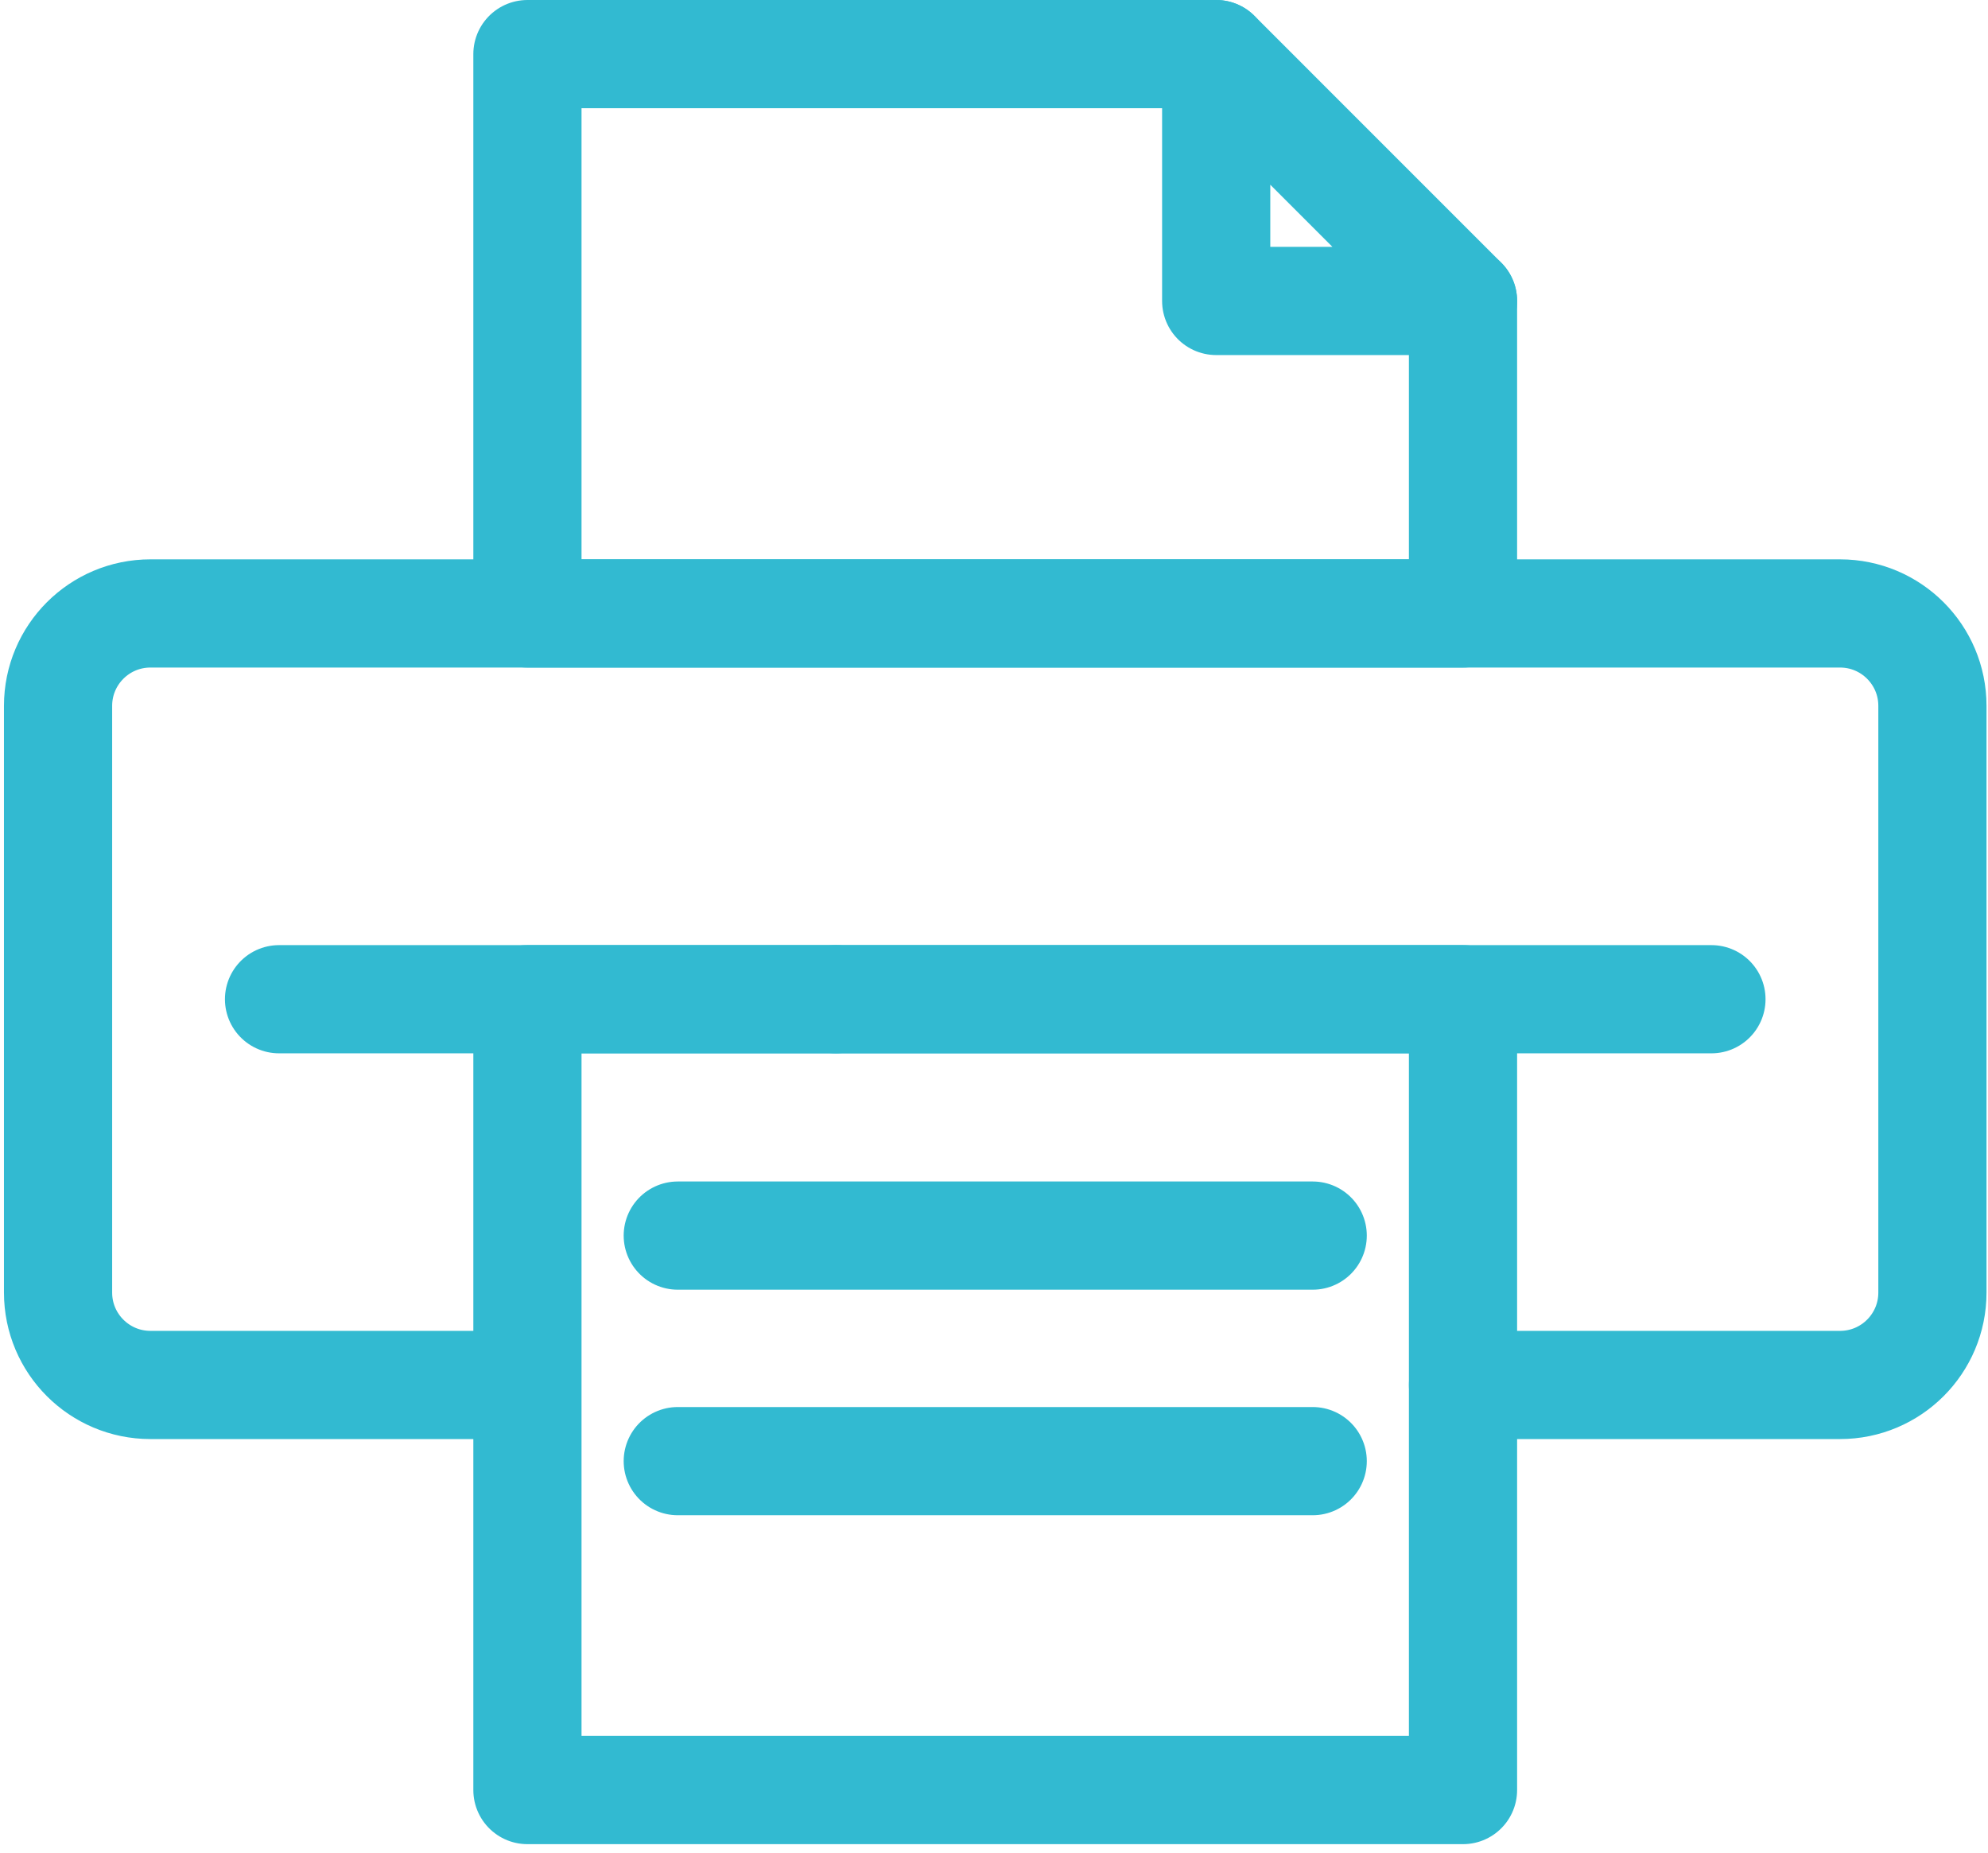
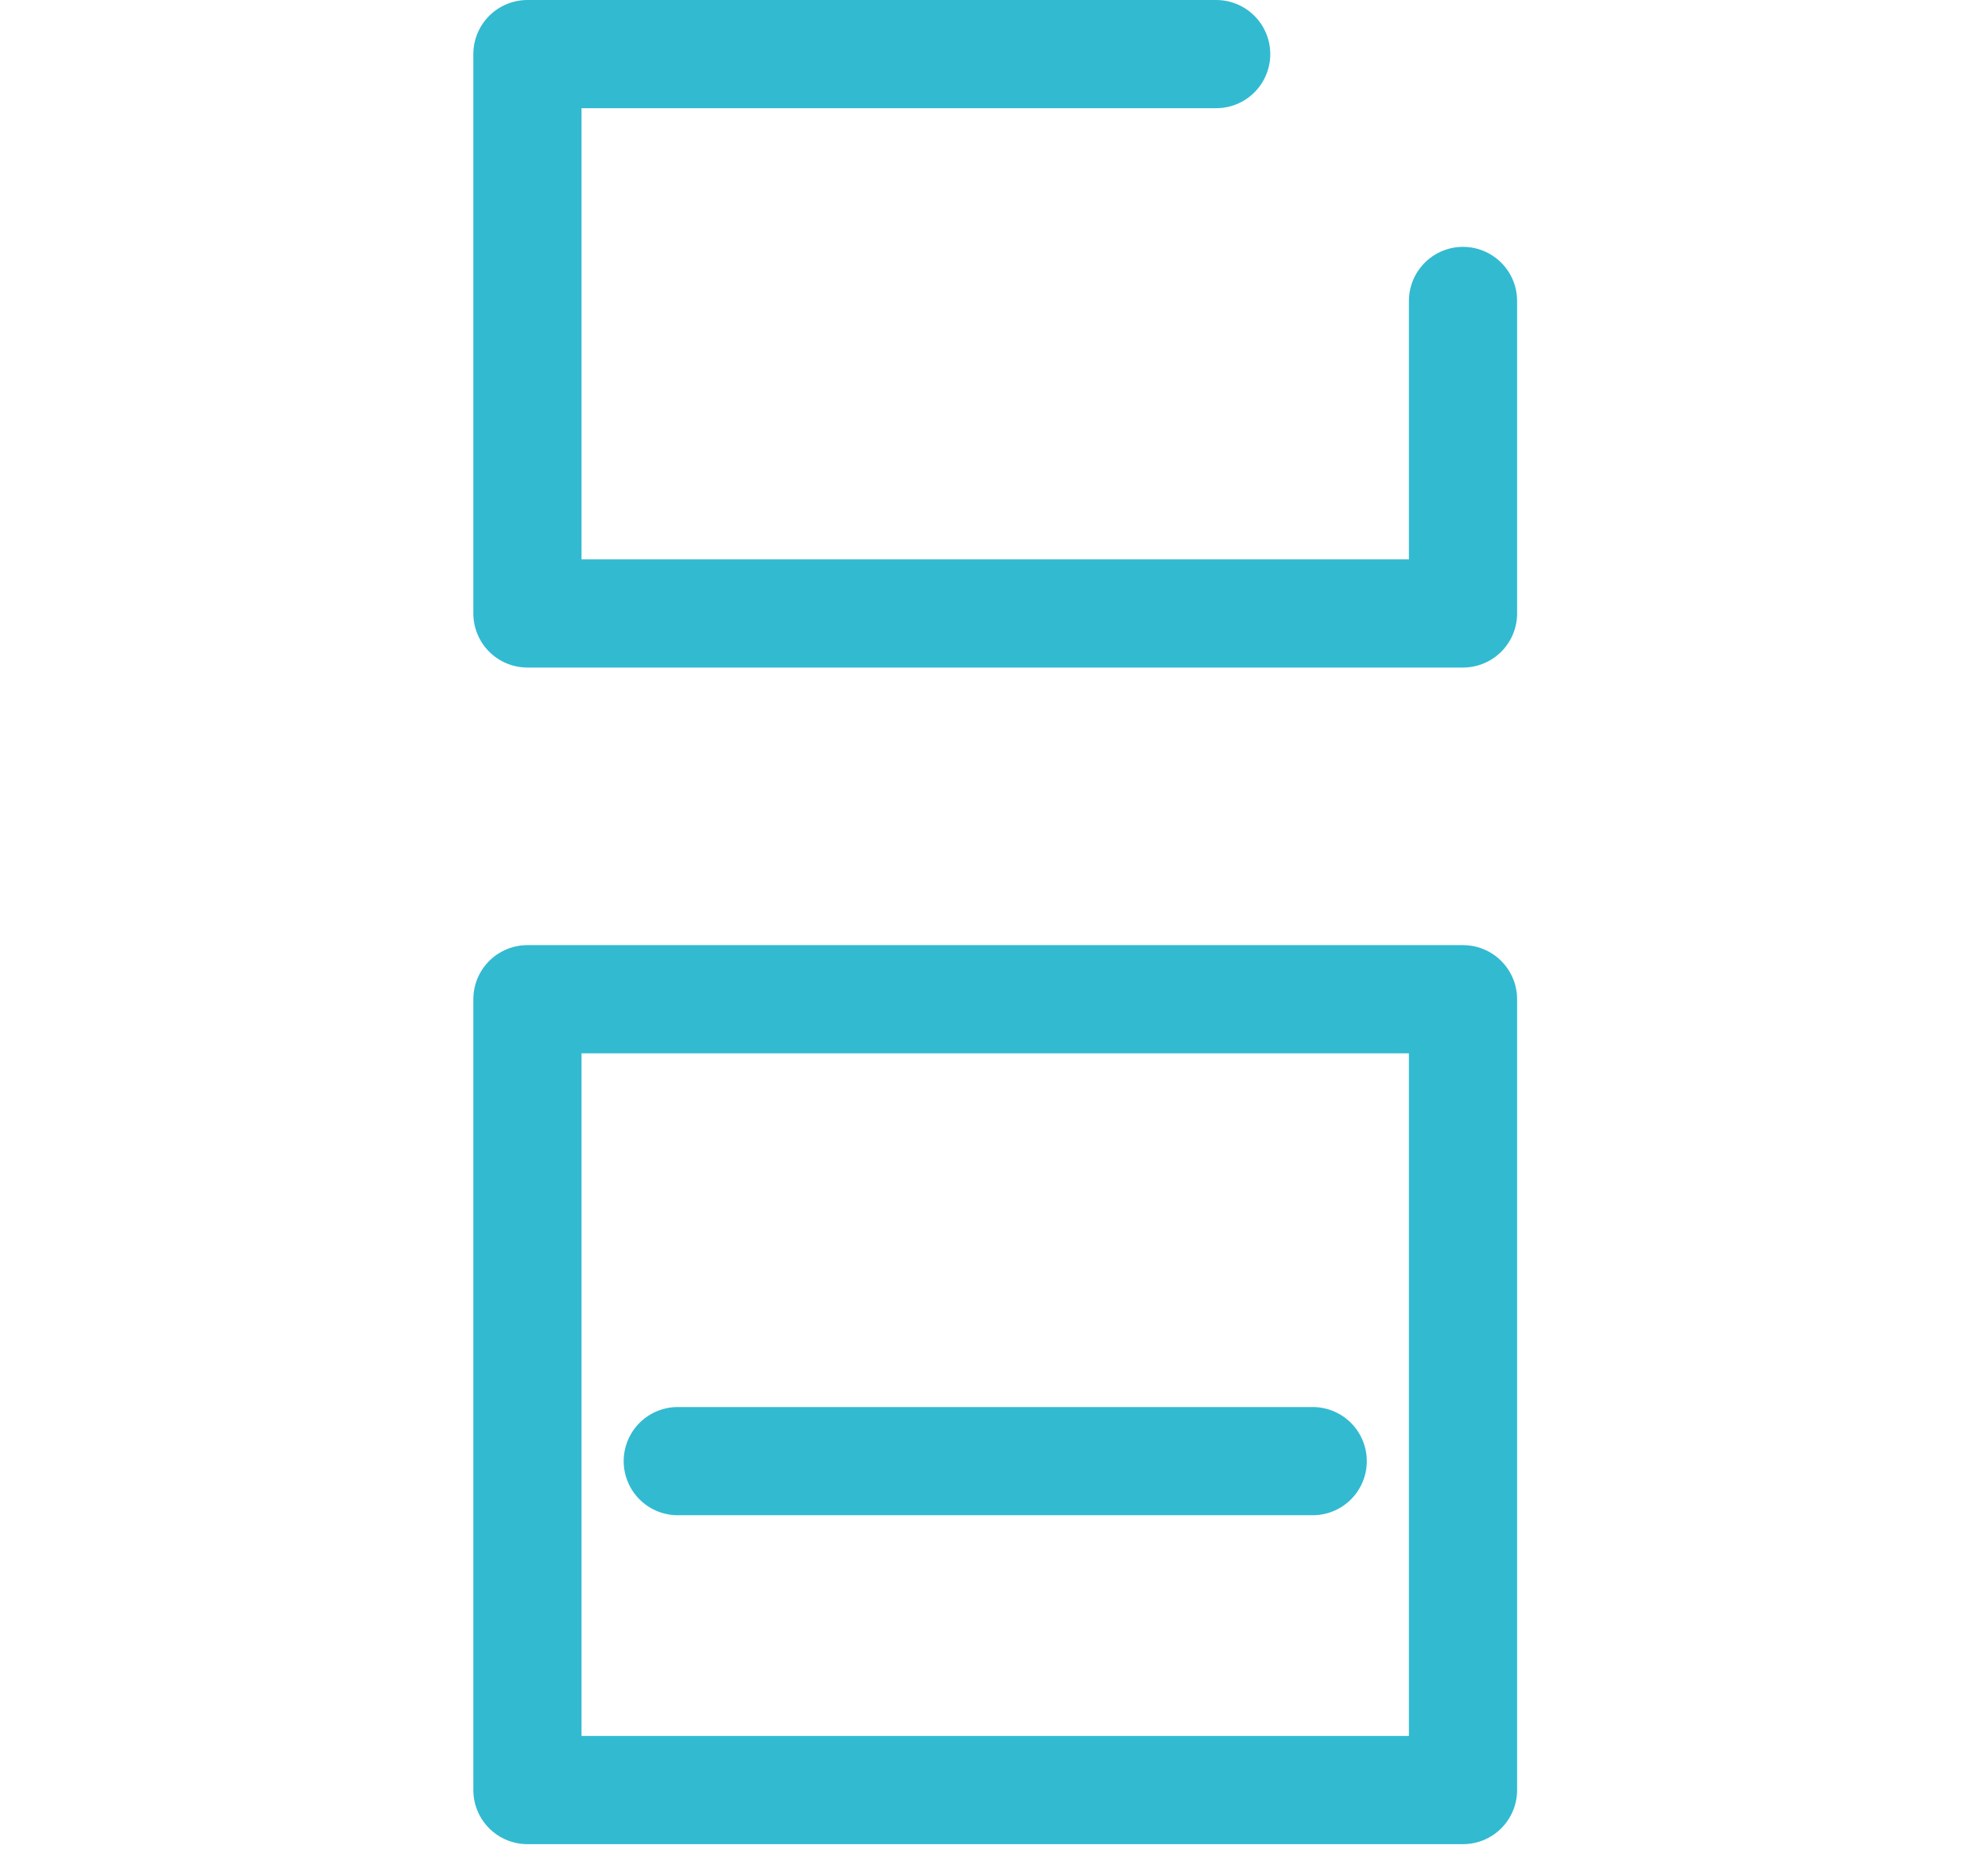
<svg xmlns="http://www.w3.org/2000/svg" width="147" height="137" viewBox="0 0 147 137" fill="none">
-   <path d="M38.962 102.399H11.123C7.352 102.399 4.293 99.341 4.293 95.57V52.186C4.293 48.415 7.352 45.356 11.123 45.356H136.061C139.832 45.356 142.89 48.415 142.89 52.186V95.57C142.89 99.341 139.832 102.399 136.061 102.399H108.182" stroke="#32BAD1" stroke-width="8" stroke-linecap="round" stroke-linejoin="round" />
  <path d="M89.928 4H39V45.356H108.18V22.252" stroke="#32BAD1" stroke-width="8" stroke-linecap="round" stroke-linejoin="round" />
  <path d="M108.18 73.879H39V132.35H108.18V73.879Z" stroke="#32BAD1" stroke-width="8" stroke-linecap="round" stroke-linejoin="round" />
-   <path d="M20.633 73.879H61.807" stroke="#32BAD1" stroke-width="8" stroke-linecap="round" stroke-linejoin="round" />
-   <path d="M126.55 73.879H61.809" stroke="#32BAD1" stroke-width="8" stroke-linecap="round" stroke-linejoin="round" />
-   <path d="M89.93 22.252H108.181L89.93 4V22.252Z" stroke="#32BAD1" stroke-width="8" stroke-linecap="round" stroke-linejoin="round" />
-   <path d="M97.066 91.355H50.117" stroke="#32BAD1" stroke-width="8" stroke-linecap="round" stroke-linejoin="round" />
  <path d="M97.066 108.031H50.117" stroke="#32BAD1" stroke-width="8" stroke-linecap="round" stroke-linejoin="round" />
</svg>